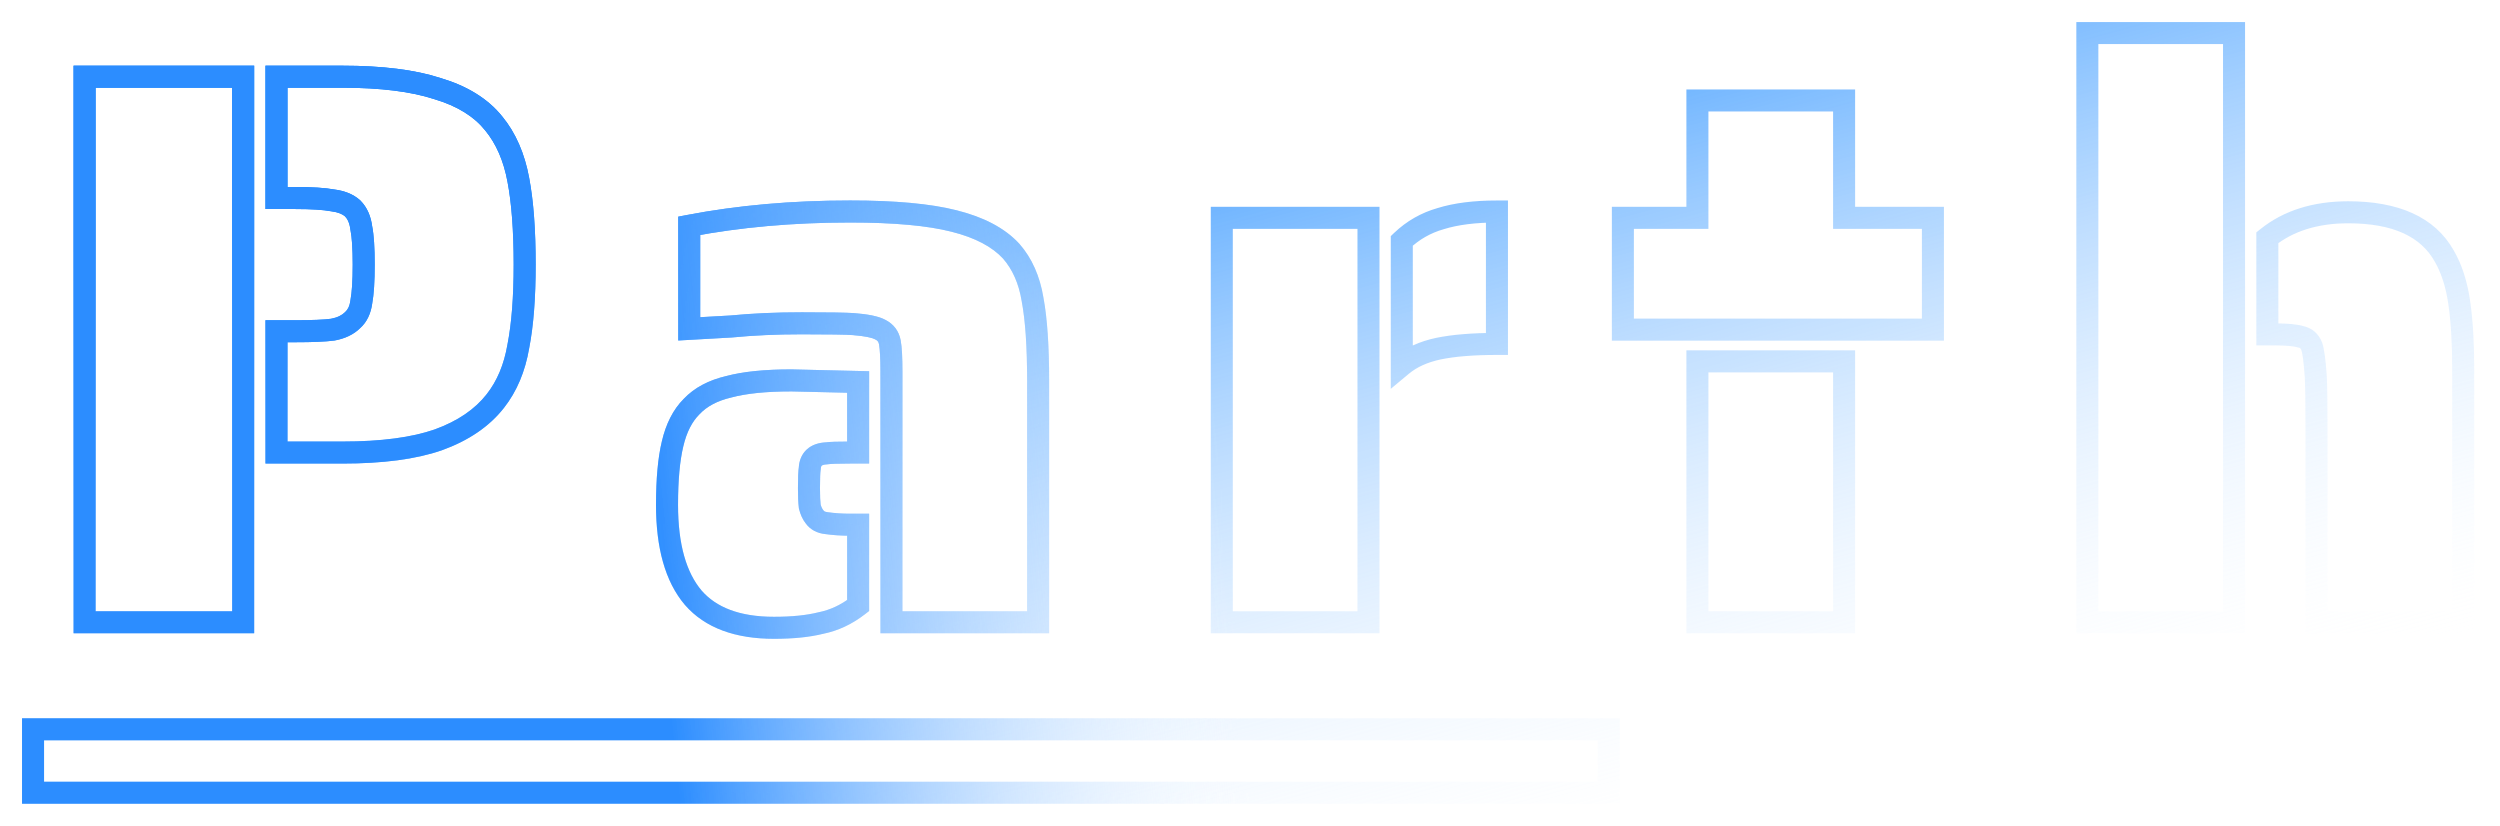
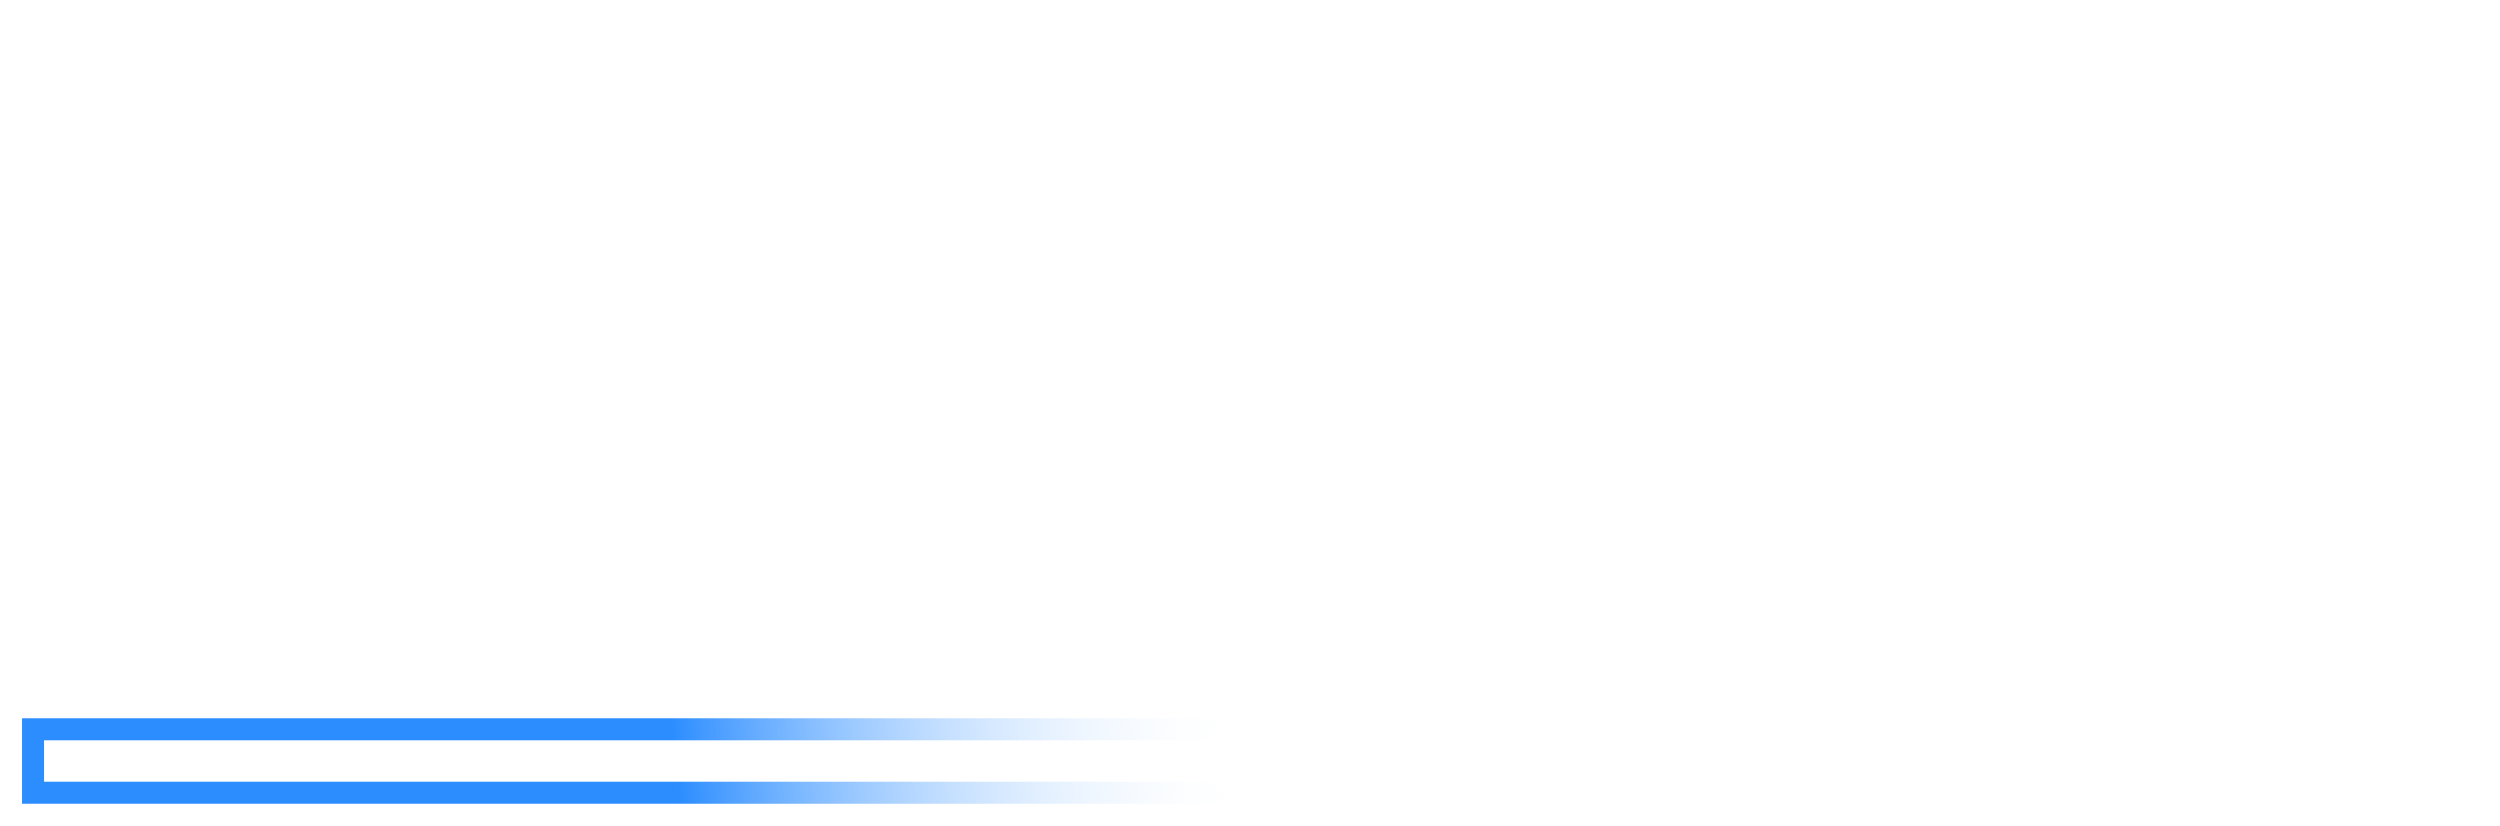
<svg xmlns="http://www.w3.org/2000/svg" width="454" height="150" viewBox="0 0 454 150" fill="none">
  <g filter="url(#filter0_d)">
    <path d="M15.36 9.928H44.16V109H15.36V9.928ZM50.208 56.152H53.664C56.736 56.152 58.992 56.056 60.432 55.864C61.968 55.576 63.168 55 64.032 54.136C64.896 53.368 65.424 52.264 65.616 50.824C65.904 49.288 66.048 47.032 66.048 44.056C66.048 41.08 65.904 38.872 65.616 37.432C65.424 35.896 64.896 34.696 64.032 33.832C63.168 33.064 61.968 32.584 60.432 32.392C58.896 32.104 56.64 31.96 53.664 31.96H50.208V9.928H62.16C69.264 9.928 75.024 10.648 79.44 12.088C83.952 13.432 87.36 15.544 89.664 18.424C91.872 21.112 93.36 24.52 94.128 28.648C94.896 32.68 95.28 37.816 95.28 44.056C95.28 50.008 94.896 54.952 94.128 58.888C93.456 62.824 92.064 66.136 89.952 68.824C87.552 71.896 84.096 74.248 79.584 75.88C75.168 77.416 69.36 78.184 62.16 78.184H50.208V56.152ZM161.885 63.496C161.885 61 161.789 59.224 161.597 58.168C161.405 57.112 160.829 56.344 159.869 55.864C159.005 55.384 157.373 55.048 154.973 54.856C153.533 54.76 150.413 54.712 145.613 54.712C141.004 54.712 136.732 54.904 132.796 55.288L125.164 55.72V37C134.188 35.272 143.932 34.408 154.396 34.408C162.461 34.408 168.749 34.984 173.261 36.136C177.869 37.288 181.325 39.112 183.629 41.608C185.645 43.912 186.941 46.84 187.517 50.392C188.189 53.944 188.525 58.888 188.525 65.224V109H161.885V63.496ZM140.572 110.008C133.948 110.008 129.052 108.184 125.884 104.536C122.716 100.792 121.132 95.176 121.132 87.688C121.132 83.08 121.468 79.384 122.14 76.6C122.812 73.72 123.964 71.464 125.596 69.832C127.228 68.104 129.484 66.904 132.364 66.232C135.244 65.464 139.036 65.08 143.74 65.08L155.837 65.368V78.184H154.396C152.189 78.184 150.749 78.232 150.077 78.328C148.157 78.424 147.148 79.336 147.052 81.064C146.957 81.64 146.909 82.84 146.909 84.664C146.909 86.104 146.957 87.208 147.052 87.976C147.244 88.744 147.533 89.368 147.917 89.848C148.397 90.52 149.117 90.904 150.077 91C151.42 91.192 152.86 91.288 154.396 91.288H155.837V105.976C153.725 107.608 151.469 108.664 149.069 109.144C146.765 109.72 143.933 110.008 140.572 110.008ZM254.565 39.736C256.581 37.816 258.933 36.472 261.621 35.704C264.405 34.84 267.813 34.408 271.845 34.408V58.456C267.525 58.456 263.973 58.744 261.189 59.32C258.501 59.896 256.293 60.904 254.565 62.344V39.736ZM221.877 35.56H248.517V109H221.877V35.56ZM294.713 35.56H308.249V14.248H334.889V35.56H351.017V55.864H294.713V35.56ZM308.249 61.624H334.889V109H308.249V61.624ZM379.062 2.008H405.702V109H379.062V2.008ZM420.678 74.296C420.678 69.208 420.63 65.848 420.534 64.216C420.342 61.528 420.102 59.752 419.814 58.888C419.43 57.928 418.758 57.352 417.798 57.16C416.838 56.872 415.302 56.728 413.19 56.728H411.75V39.16C415.59 36.088 420.486 34.552 426.438 34.552C435.078 34.552 440.886 37.192 443.862 42.472C445.206 44.776 446.118 47.608 446.598 50.968C447.078 54.232 447.318 58.264 447.318 63.064V109H420.678V74.296Z" fill="white" />
    <path d="M6 128.44H292.149V139.96H6V128.44Z" fill="white" />
-     <path d="M15.36 9.928V7.928H13.36V9.928H15.36ZM44.16 9.928H46.16V7.928H44.16V9.928ZM44.16 109V111H46.16V109H44.16ZM15.36 109H13.36V111H15.36V109ZM50.208 56.152V54.152H48.208V56.152H50.208ZM60.432 55.864L60.696 57.846L60.749 57.84L60.801 57.83L60.432 55.864ZM64.032 54.136L62.703 52.641L62.659 52.68L62.618 52.722L64.032 54.136ZM65.616 50.824L63.65 50.455L63.641 50.507L63.633 50.56L65.616 50.824ZM65.616 37.432L63.631 37.68L63.641 37.753L63.655 37.824L65.616 37.432ZM64.032 33.832L65.446 32.418L65.405 32.376L65.361 32.337L64.032 33.832ZM60.432 32.392L60.063 34.358L60.123 34.369L60.184 34.377L60.432 32.392ZM50.208 31.96H48.208V33.96H50.208V31.96ZM50.208 9.928V7.928H48.208V9.928H50.208ZM79.44 12.088L78.82 13.989L78.844 13.997L78.869 14.005L79.44 12.088ZM89.664 18.424L88.102 19.673L88.11 19.683L88.119 19.694L89.664 18.424ZM94.128 28.648L92.162 29.014L92.163 29.022L94.128 28.648ZM94.128 58.888L92.165 58.505L92.16 58.528L92.156 58.551L94.128 58.888ZM89.952 68.824L88.379 67.588L88.376 67.593L89.952 68.824ZM79.584 75.88L80.241 77.769L80.253 77.765L80.264 77.761L79.584 75.88ZM50.208 78.184H48.208V80.184H50.208V78.184ZM15.36 11.928H44.16V7.928H15.36V11.928ZM42.16 9.928V109H46.16V9.928H42.16ZM44.16 107H15.36V111H44.16V107ZM17.36 109V9.928H13.36V109H17.36ZM50.208 58.152H53.664V54.152H50.208V58.152ZM53.664 58.152C56.75 58.152 59.117 58.057 60.696 57.846L60.168 53.882C58.867 54.055 56.722 54.152 53.664 54.152V58.152ZM60.801 57.83C62.623 57.488 64.227 56.769 65.446 55.55L62.618 52.722C62.109 53.231 61.313 53.664 60.063 53.898L60.801 57.83ZM65.361 55.631C66.668 54.469 67.36 52.878 67.599 51.088L63.633 50.56C63.488 51.65 63.124 52.267 62.703 52.641L65.361 55.631ZM67.582 51.193C67.905 49.471 68.048 47.066 68.048 44.056H64.048C64.048 46.998 63.903 49.105 63.65 50.455L67.582 51.193ZM68.048 44.056C68.048 41.053 67.906 38.682 67.577 37.04L63.655 37.824C63.902 39.062 64.048 41.106 64.048 44.056H68.048ZM67.601 37.184C67.368 35.326 66.7 33.672 65.446 32.418L62.618 35.246C63.092 35.72 63.48 36.466 63.631 37.68L67.601 37.184ZM65.361 32.337C64.107 31.223 62.484 30.633 60.68 30.407L60.184 34.377C61.452 34.535 62.229 34.905 62.703 35.327L65.361 32.337ZM60.801 30.426C59.079 30.103 56.674 29.96 53.664 29.96V33.96C56.606 33.96 58.713 34.105 60.063 34.358L60.801 30.426ZM53.664 29.96H50.208V33.96H53.664V29.96ZM52.208 31.96V9.928H48.208V31.96H52.208ZM50.208 11.928H62.16V7.928H50.208V11.928ZM62.16 11.928C69.153 11.928 74.681 12.64 78.82 13.989L80.06 10.187C75.367 8.656 69.375 7.928 62.16 7.928V11.928ZM78.869 14.005C83.098 15.265 86.115 17.189 88.102 19.673L91.226 17.175C88.605 13.899 84.806 11.599 80.011 10.171L78.869 14.005ZM88.119 19.694C90.072 22.072 91.443 25.149 92.162 29.014L96.094 28.282C95.277 23.891 93.672 20.152 91.21 17.154L88.119 19.694ZM92.163 29.022C92.899 32.885 93.28 37.884 93.28 44.056H97.28C97.28 37.748 96.893 32.475 96.093 28.274L92.163 29.022ZM93.28 44.056C93.28 49.935 92.9 54.74 92.165 58.505L96.091 59.271C96.892 55.164 97.28 50.081 97.28 44.056H93.28ZM92.156 58.551C91.531 62.215 90.254 65.203 88.379 67.588L91.525 70.06C93.874 67.069 95.381 63.433 96.1 59.225L92.156 58.551ZM88.376 67.593C86.256 70.307 83.144 72.466 78.904 73.999L80.264 77.761C85.048 76.03 88.848 73.485 91.528 70.055L88.376 67.593ZM78.927 73.991C74.804 75.425 69.244 76.184 62.16 76.184V80.184C69.476 80.184 75.532 79.407 80.241 77.769L78.927 73.991ZM62.16 76.184H50.208V80.184H62.16V76.184ZM52.208 78.184V56.152H48.208V78.184H52.208ZM159.869 55.864L158.897 57.612L158.935 57.633L158.974 57.653L159.869 55.864ZM154.973 54.856L155.132 52.862L155.119 52.861L155.106 52.86L154.973 54.856ZM132.796 55.288L132.91 57.285L132.95 57.282L132.991 57.279L132.796 55.288ZM125.164 55.72H123.164V57.836L125.278 57.717L125.164 55.72ZM125.164 37L124.788 35.036L123.164 35.347V37H125.164ZM173.261 36.136L172.766 38.074L172.775 38.076L173.261 36.136ZM183.629 41.608L185.134 40.291L185.116 40.271L185.098 40.251L183.629 41.608ZM187.517 50.392L185.542 50.712L185.546 50.738L185.551 50.764L187.517 50.392ZM188.525 109V111H190.525V109H188.525ZM161.885 109H159.885V111H161.885V109ZM125.884 104.536L124.358 105.828L124.366 105.838L124.374 105.847L125.884 104.536ZM122.14 76.6L124.085 77.069L124.086 77.062L124.088 77.055L122.14 76.6ZM125.596 69.832L127.011 71.246L127.031 71.226L127.051 71.205L125.596 69.832ZM132.364 66.232L132.819 68.18L132.85 68.173L132.88 68.165L132.364 66.232ZM143.74 65.08L143.788 63.081L143.764 63.08H143.74V65.08ZM155.837 65.368H157.837V63.415L155.884 63.369L155.837 65.368ZM155.837 78.184V80.184H157.837V78.184H155.837ZM150.077 78.328L150.176 80.326L150.268 80.321L150.359 80.308L150.077 78.328ZM147.052 81.064L149.025 81.393L149.043 81.284L149.049 81.175L147.052 81.064ZM147.052 87.976L145.068 88.224L145.083 88.344L145.112 88.461L147.052 87.976ZM147.917 89.848L149.544 88.686L149.512 88.641L149.478 88.599L147.917 89.848ZM150.077 91L150.359 89.02L150.318 89.014L150.276 89.01L150.077 91ZM155.837 91.288H157.837V89.288H155.837V91.288ZM155.837 105.976L157.059 107.559L157.837 106.958V105.976H155.837ZM149.069 109.144L148.676 107.183L148.63 107.192L148.583 107.204L149.069 109.144ZM163.885 63.496C163.885 60.995 163.791 59.06 163.564 57.81L159.629 58.526C159.786 59.388 159.885 61.005 159.885 63.496H163.885ZM163.564 57.81C163.26 56.135 162.286 54.837 160.763 54.075L158.974 57.653C159.371 57.851 159.549 58.089 159.629 58.526L163.564 57.81ZM160.84 54.116C159.555 53.402 157.52 53.053 155.132 52.862L154.813 56.85C157.225 57.043 158.454 57.366 158.897 57.612L160.84 54.116ZM155.106 52.86C153.586 52.759 150.396 52.712 145.613 52.712V56.712C150.429 56.712 153.479 56.761 154.839 56.852L155.106 52.86ZM145.613 52.712C140.95 52.712 136.612 52.906 132.602 53.297L132.991 57.279C136.853 56.902 141.059 56.712 145.613 56.712V52.712ZM132.683 53.291L125.051 53.723L125.278 57.717L132.91 57.285L132.683 53.291ZM127.164 55.72V37H123.164V55.72H127.164ZM125.541 38.964C134.425 37.263 144.042 36.408 154.396 36.408V32.408C143.823 32.408 133.952 33.281 124.788 35.036L125.541 38.964ZM154.396 36.408C162.396 36.408 168.491 36.983 172.766 38.074L173.755 34.198C169.006 32.986 162.525 32.408 154.396 32.408V36.408ZM172.775 38.076C177.15 39.17 180.205 40.848 182.159 42.965L185.098 40.251C182.444 37.376 178.587 35.406 173.746 34.196L172.775 38.076ZM182.123 42.925C183.852 44.901 185.016 47.464 185.542 50.712L189.491 50.072C188.865 46.216 187.437 42.923 185.134 40.291L182.123 42.925ZM185.551 50.764C186.189 54.135 186.525 58.935 186.525 65.224H190.525C190.525 58.841 190.188 53.753 189.482 50.02L185.551 50.764ZM186.525 65.224V109H190.525V65.224H186.525ZM188.525 107H161.885V111H188.525V107ZM163.885 109V63.496H159.885V109H163.885ZM140.572 108.008C134.303 108.008 130.057 106.29 127.395 103.225L124.374 105.847C128.048 110.078 133.594 112.008 140.572 112.008V108.008ZM127.411 103.244C124.674 100.009 123.132 94.942 123.132 87.688H119.132C119.132 95.41 120.759 101.575 124.358 105.828L127.411 103.244ZM123.132 87.688C123.132 83.155 123.465 79.636 124.085 77.069L120.196 76.131C119.472 79.132 119.132 83.005 119.132 87.688H123.132ZM124.088 77.055C124.699 74.437 125.707 72.55 127.011 71.246L124.182 68.418C122.222 70.378 120.926 73.003 120.193 76.145L124.088 77.055ZM127.051 71.205C128.354 69.825 130.228 68.784 132.819 68.18L131.91 64.284C128.741 65.024 126.103 66.383 124.142 68.459L127.051 71.205ZM132.88 68.165C135.524 67.459 139.123 67.08 143.74 67.08V63.08C138.95 63.08 134.965 63.469 131.849 64.299L132.88 68.165ZM143.693 67.079L155.789 67.367L155.884 63.369L143.788 63.081L143.693 67.079ZM153.837 65.368V78.184H157.837V65.368H153.837ZM155.837 76.184H154.396V80.184H155.837V76.184ZM154.396 76.184C152.221 76.184 150.633 76.228 149.794 76.348L150.359 80.308C150.864 80.236 152.156 80.184 154.396 80.184V76.184ZM149.977 76.331C148.743 76.392 147.502 76.729 146.539 77.601C145.545 78.5 145.124 79.714 145.056 80.953L149.049 81.175C149.077 80.686 149.208 80.58 149.222 80.567C149.267 80.527 149.49 80.36 150.176 80.326L149.977 76.331ZM145.08 80.735C144.952 81.503 144.909 82.873 144.909 84.664H148.909C148.909 82.807 148.961 81.777 149.025 81.393L145.08 80.735ZM144.909 84.664C144.909 86.129 144.956 87.332 145.068 88.224L149.037 87.728C148.957 87.084 148.909 86.079 148.909 84.664H144.909ZM145.112 88.461C145.355 89.431 145.747 90.338 146.355 91.097L149.478 88.599C149.318 88.398 149.134 88.057 148.993 87.491L145.112 88.461ZM146.289 91.01C147.161 92.232 148.451 92.847 149.877 92.99L150.276 89.01C149.782 88.961 149.632 88.808 149.544 88.686L146.289 91.01ZM149.794 92.98C151.243 93.187 152.778 93.288 154.396 93.288V89.288C152.943 89.288 151.598 89.197 150.359 89.02L149.794 92.98ZM154.396 93.288H155.837V89.288H154.396V93.288ZM153.837 91.288V105.976H157.837V91.288H153.837ZM154.614 104.393C152.723 105.854 150.747 106.769 148.676 107.183L149.461 111.105C152.19 110.559 154.726 109.362 157.059 107.559L154.614 104.393ZM148.583 107.204C146.488 107.727 143.831 108.008 140.572 108.008V112.008C144.034 112.008 147.041 111.713 149.554 111.084L148.583 107.204ZM254.565 39.736L253.186 38.288L252.565 38.879V39.736H254.565ZM261.621 35.704L262.171 37.627L262.193 37.621L262.214 37.614L261.621 35.704ZM271.845 34.408H273.845V32.408H271.845V34.408ZM271.845 58.456V60.456H273.845V58.456H271.845ZM261.189 59.32L260.784 57.361L260.777 57.363L260.77 57.364L261.189 59.32ZM254.565 62.344H252.565V66.614L255.846 63.88L254.565 62.344ZM221.877 35.56V33.56H219.877V35.56H221.877ZM248.517 35.56H250.517V33.56H248.517V35.56ZM248.517 109V111H250.517V109H248.517ZM221.877 109H219.877V111H221.877V109ZM255.945 41.184C257.725 39.488 259.792 38.307 262.171 37.627L261.072 33.781C258.074 34.637 255.437 36.144 253.186 38.288L255.945 41.184ZM262.214 37.614C264.748 36.828 267.943 36.408 271.845 36.408V32.408C267.683 32.408 264.062 32.852 261.029 33.794L262.214 37.614ZM269.845 34.408V58.456H273.845V34.408H269.845ZM271.845 56.456C267.452 56.456 263.751 56.748 260.784 57.361L261.595 61.279C264.196 60.74 267.599 60.456 271.845 60.456V56.456ZM260.77 57.364C257.835 57.993 255.311 59.119 253.285 60.808L255.846 63.88C257.275 62.689 259.168 61.799 261.608 61.276L260.77 57.364ZM256.565 62.344V39.736H252.565V62.344H256.565ZM221.877 37.56H248.517V33.56H221.877V37.56ZM246.517 35.56V109H250.517V35.56H246.517ZM248.517 107H221.877V111H248.517V107ZM223.877 109V35.56H219.877V109H223.877ZM294.713 35.56V33.56H292.713V35.56H294.713ZM308.249 35.56V37.56H310.249V35.56H308.249ZM308.249 14.248V12.248H306.249V14.248H308.249ZM334.889 14.248H336.889V12.248H334.889V14.248ZM334.889 35.56H332.889V37.56H334.889V35.56ZM351.017 35.56H353.017V33.56H351.017V35.56ZM351.017 55.864V57.864H353.017V55.864H351.017ZM294.713 55.864H292.713V57.864H294.713V55.864ZM308.249 61.624V59.624H306.249V61.624H308.249ZM334.889 61.624H336.889V59.624H334.889V61.624ZM334.889 109V111H336.889V109H334.889ZM308.249 109H306.249V111H308.249V109ZM294.713 37.56H308.249V33.56H294.713V37.56ZM310.249 35.56V14.248H306.249V35.56H310.249ZM308.249 16.248H334.889V12.248H308.249V16.248ZM332.889 14.248V35.56H336.889V14.248H332.889ZM334.889 37.56H351.017V33.56H334.889V37.56ZM349.017 35.56V55.864H353.017V35.56H349.017ZM351.017 53.864H294.713V57.864H351.017V53.864ZM296.713 55.864V35.56H292.713V55.864H296.713ZM308.249 63.624H334.889V59.624H308.249V63.624ZM332.889 61.624V109H336.889V61.624H332.889ZM334.889 107H308.249V111H334.889V107ZM310.249 109V61.624H306.249V109H310.249ZM379.062 2.008V0.008H377.062V2.008H379.062ZM405.702 2.008H407.702V0.008H405.702V2.008ZM405.702 109V111H407.702V109H405.702ZM379.062 109H377.062V111H379.062V109ZM420.534 64.216L422.531 64.099L422.53 64.086L422.529 64.073L420.534 64.216ZM419.814 58.888L421.712 58.255L421.693 58.2L421.671 58.145L419.814 58.888ZM417.798 57.16L417.224 59.076L417.314 59.103L417.406 59.121L417.798 57.16ZM411.75 56.728H409.75V58.728H411.75V56.728ZM411.75 39.16L410.501 37.598L409.75 38.199V39.16H411.75ZM443.862 42.472L442.12 43.454L442.127 43.467L442.135 43.48L443.862 42.472ZM446.598 50.968L444.618 51.251L444.62 51.259L446.598 50.968ZM447.318 109V111H449.318V109H447.318ZM420.678 109H418.678V111H420.678V109ZM379.062 4.008H405.702V0.008H379.062V4.008ZM403.702 2.008V109H407.702V2.008H403.702ZM405.702 107H379.062V111H405.702V107ZM381.062 109V2.008H377.062V109H381.062ZM422.678 74.296C422.678 69.219 422.631 65.799 422.531 64.099L418.538 64.333C418.63 65.897 418.678 69.197 418.678 74.296H422.678ZM422.529 64.073C422.34 61.427 422.092 59.398 421.712 58.255L417.917 59.52C418.112 60.106 418.345 61.629 418.539 64.359L422.529 64.073ZM421.671 58.145C421.053 56.6 419.857 55.532 418.191 55.199L417.406 59.121C417.66 59.172 417.808 59.256 417.957 59.631L421.671 58.145ZM418.373 55.244C417.116 54.867 415.331 54.728 413.19 54.728V58.728C415.274 58.728 416.561 58.877 417.224 59.076L418.373 55.244ZM413.19 54.728H411.75V58.728H413.19V54.728ZM413.75 56.728V39.16H409.75V56.728H413.75ZM413 40.722C416.415 37.989 420.842 36.552 426.438 36.552V32.552C420.131 32.552 414.766 34.187 410.501 37.598L413 40.722ZM426.438 36.552C434.699 36.552 439.64 39.053 442.12 43.454L445.605 41.49C442.133 35.331 435.458 32.552 426.438 32.552V36.552ZM442.135 43.48C443.319 45.509 444.165 48.08 444.618 51.251L448.578 50.685C448.071 47.136 447.094 44.043 445.59 41.464L442.135 43.48ZM444.62 51.259C445.081 54.394 445.318 58.322 445.318 63.064H449.318C449.318 58.206 449.076 54.07 448.577 50.677L444.62 51.259ZM445.318 63.064V109H449.318V63.064H445.318ZM447.318 107H420.678V111H447.318V107ZM422.678 109V74.296H418.678V109H422.678Z" fill="url(#paint0_linear)" />
-     <path d="M15.36 9.928V7.928H13.36V9.928H15.36ZM44.16 9.928H46.16V7.928H44.16V9.928ZM44.16 109V111H46.16V109H44.16ZM15.36 109H13.36V111H15.36V109ZM50.208 56.152V54.152H48.208V56.152H50.208ZM60.432 55.864L60.696 57.846L60.749 57.84L60.801 57.83L60.432 55.864ZM64.032 54.136L62.703 52.641L62.659 52.68L62.618 52.722L64.032 54.136ZM65.616 50.824L63.65 50.455L63.641 50.507L63.633 50.56L65.616 50.824ZM65.616 37.432L63.631 37.68L63.641 37.753L63.655 37.824L65.616 37.432ZM64.032 33.832L65.446 32.418L65.405 32.376L65.361 32.337L64.032 33.832ZM60.432 32.392L60.063 34.358L60.123 34.369L60.184 34.377L60.432 32.392ZM50.208 31.96H48.208V33.96H50.208V31.96ZM50.208 9.928V7.928H48.208V9.928H50.208ZM79.44 12.088L78.82 13.989L78.844 13.997L78.869 14.005L79.44 12.088ZM89.664 18.424L88.102 19.673L88.11 19.683L88.119 19.694L89.664 18.424ZM94.128 28.648L92.162 29.014L92.163 29.022L94.128 28.648ZM94.128 58.888L92.165 58.505L92.16 58.528L92.156 58.551L94.128 58.888ZM89.952 68.824L88.379 67.588L88.376 67.593L89.952 68.824ZM79.584 75.88L80.241 77.769L80.253 77.765L80.264 77.761L79.584 75.88ZM50.208 78.184H48.208V80.184H50.208V78.184ZM15.36 11.928H44.16V7.928H15.36V11.928ZM42.16 9.928V109H46.16V9.928H42.16ZM44.16 107H15.36V111H44.16V107ZM17.36 109V9.928H13.36V109H17.36ZM50.208 58.152H53.664V54.152H50.208V58.152ZM53.664 58.152C56.75 58.152 59.117 58.057 60.696 57.846L60.168 53.882C58.867 54.055 56.722 54.152 53.664 54.152V58.152ZM60.801 57.83C62.623 57.488 64.227 56.769 65.446 55.55L62.618 52.722C62.109 53.231 61.313 53.664 60.063 53.898L60.801 57.83ZM65.361 55.631C66.668 54.469 67.36 52.878 67.599 51.088L63.633 50.56C63.488 51.65 63.124 52.267 62.703 52.641L65.361 55.631ZM67.582 51.193C67.905 49.471 68.048 47.066 68.048 44.056H64.048C64.048 46.998 63.903 49.105 63.65 50.455L67.582 51.193ZM68.048 44.056C68.048 41.053 67.906 38.682 67.577 37.04L63.655 37.824C63.902 39.062 64.048 41.106 64.048 44.056H68.048ZM67.601 37.184C67.368 35.326 66.7 33.672 65.446 32.418L62.618 35.246C63.092 35.72 63.48 36.466 63.631 37.68L67.601 37.184ZM65.361 32.337C64.107 31.223 62.484 30.633 60.68 30.407L60.184 34.377C61.452 34.535 62.229 34.905 62.703 35.327L65.361 32.337ZM60.801 30.426C59.079 30.103 56.674 29.96 53.664 29.96V33.96C56.606 33.96 58.713 34.105 60.063 34.358L60.801 30.426ZM53.664 29.96H50.208V33.96H53.664V29.96ZM52.208 31.96V9.928H48.208V31.96H52.208ZM50.208 11.928H62.16V7.928H50.208V11.928ZM62.16 11.928C69.153 11.928 74.681 12.64 78.82 13.989L80.06 10.187C75.367 8.656 69.375 7.928 62.16 7.928V11.928ZM78.869 14.005C83.098 15.265 86.115 17.189 88.102 19.673L91.226 17.175C88.605 13.899 84.806 11.599 80.011 10.171L78.869 14.005ZM88.119 19.694C90.072 22.072 91.443 25.149 92.162 29.014L96.094 28.282C95.277 23.891 93.672 20.152 91.21 17.154L88.119 19.694ZM92.163 29.022C92.899 32.885 93.28 37.884 93.28 44.056H97.28C97.28 37.748 96.893 32.475 96.093 28.274L92.163 29.022ZM93.28 44.056C93.28 49.935 92.9 54.74 92.165 58.505L96.091 59.271C96.892 55.164 97.28 50.081 97.28 44.056H93.28ZM92.156 58.551C91.531 62.215 90.254 65.203 88.379 67.588L91.525 70.06C93.874 67.069 95.381 63.433 96.1 59.225L92.156 58.551ZM88.376 67.593C86.256 70.307 83.144 72.466 78.904 73.999L80.264 77.761C85.048 76.03 88.848 73.485 91.528 70.055L88.376 67.593ZM78.927 73.991C74.804 75.425 69.244 76.184 62.16 76.184V80.184C69.476 80.184 75.532 79.407 80.241 77.769L78.927 73.991ZM62.16 76.184H50.208V80.184H62.16V76.184ZM52.208 78.184V56.152H48.208V78.184H52.208ZM159.869 55.864L158.897 57.612L158.935 57.633L158.974 57.653L159.869 55.864ZM154.973 54.856L155.132 52.862L155.119 52.861L155.106 52.86L154.973 54.856ZM132.796 55.288L132.91 57.285L132.95 57.282L132.991 57.279L132.796 55.288ZM125.164 55.72H123.164V57.836L125.278 57.717L125.164 55.72ZM125.164 37L124.788 35.036L123.164 35.347V37H125.164ZM173.261 36.136L172.766 38.074L172.775 38.076L173.261 36.136ZM183.629 41.608L185.134 40.291L185.116 40.271L185.098 40.251L183.629 41.608ZM187.517 50.392L185.542 50.712L185.546 50.738L185.551 50.764L187.517 50.392ZM188.525 109V111H190.525V109H188.525ZM161.885 109H159.885V111H161.885V109ZM125.884 104.536L124.358 105.828L124.366 105.838L124.374 105.847L125.884 104.536ZM122.14 76.6L124.085 77.069L124.086 77.062L124.088 77.055L122.14 76.6ZM125.596 69.832L127.011 71.246L127.031 71.226L127.051 71.205L125.596 69.832ZM132.364 66.232L132.819 68.18L132.85 68.173L132.88 68.165L132.364 66.232ZM143.74 65.08L143.788 63.081L143.764 63.08H143.74V65.08ZM155.837 65.368H157.837V63.415L155.884 63.369L155.837 65.368ZM155.837 78.184V80.184H157.837V78.184H155.837ZM150.077 78.328L150.176 80.326L150.268 80.321L150.359 80.308L150.077 78.328ZM147.052 81.064L149.025 81.393L149.043 81.284L149.049 81.175L147.052 81.064ZM147.052 87.976L145.068 88.224L145.083 88.344L145.112 88.461L147.052 87.976ZM147.917 89.848L149.544 88.686L149.512 88.641L149.478 88.599L147.917 89.848ZM150.077 91L150.359 89.02L150.318 89.014L150.276 89.01L150.077 91ZM155.837 91.288H157.837V89.288H155.837V91.288ZM155.837 105.976L157.059 107.559L157.837 106.958V105.976H155.837ZM149.069 109.144L148.676 107.183L148.63 107.192L148.583 107.204L149.069 109.144ZM163.885 63.496C163.885 60.995 163.791 59.06 163.564 57.81L159.629 58.526C159.786 59.388 159.885 61.005 159.885 63.496H163.885ZM163.564 57.81C163.26 56.135 162.286 54.837 160.763 54.075L158.974 57.653C159.371 57.851 159.549 58.089 159.629 58.526L163.564 57.81ZM160.84 54.116C159.555 53.402 157.52 53.053 155.132 52.862L154.813 56.85C157.225 57.043 158.454 57.366 158.897 57.612L160.84 54.116ZM155.106 52.86C153.586 52.759 150.396 52.712 145.613 52.712V56.712C150.429 56.712 153.479 56.761 154.839 56.852L155.106 52.86ZM145.613 52.712C140.95 52.712 136.612 52.906 132.602 53.297L132.991 57.279C136.853 56.902 141.059 56.712 145.613 56.712V52.712ZM132.683 53.291L125.051 53.723L125.278 57.717L132.91 57.285L132.683 53.291ZM127.164 55.72V37H123.164V55.72H127.164ZM125.541 38.964C134.425 37.263 144.042 36.408 154.396 36.408V32.408C143.823 32.408 133.952 33.281 124.788 35.036L125.541 38.964ZM154.396 36.408C162.396 36.408 168.491 36.983 172.766 38.074L173.755 34.198C169.006 32.986 162.525 32.408 154.396 32.408V36.408ZM172.775 38.076C177.15 39.17 180.205 40.848 182.159 42.965L185.098 40.251C182.444 37.376 178.587 35.406 173.746 34.196L172.775 38.076ZM182.123 42.925C183.852 44.901 185.016 47.464 185.542 50.712L189.491 50.072C188.865 46.216 187.437 42.923 185.134 40.291L182.123 42.925ZM185.551 50.764C186.189 54.135 186.525 58.935 186.525 65.224H190.525C190.525 58.841 190.188 53.753 189.482 50.02L185.551 50.764ZM186.525 65.224V109H190.525V65.224H186.525ZM188.525 107H161.885V111H188.525V107ZM163.885 109V63.496H159.885V109H163.885ZM140.572 108.008C134.303 108.008 130.057 106.29 127.395 103.225L124.374 105.847C128.048 110.078 133.594 112.008 140.572 112.008V108.008ZM127.411 103.244C124.674 100.009 123.132 94.942 123.132 87.688H119.132C119.132 95.41 120.759 101.575 124.358 105.828L127.411 103.244ZM123.132 87.688C123.132 83.155 123.465 79.636 124.085 77.069L120.196 76.131C119.472 79.132 119.132 83.005 119.132 87.688H123.132ZM124.088 77.055C124.699 74.437 125.707 72.55 127.011 71.246L124.182 68.418C122.222 70.378 120.926 73.003 120.193 76.145L124.088 77.055ZM127.051 71.205C128.354 69.825 130.228 68.784 132.819 68.18L131.91 64.284C128.741 65.024 126.103 66.383 124.142 68.459L127.051 71.205ZM132.88 68.165C135.524 67.459 139.123 67.08 143.74 67.08V63.08C138.95 63.08 134.965 63.469 131.849 64.299L132.88 68.165ZM143.693 67.079L155.789 67.367L155.884 63.369L143.788 63.081L143.693 67.079ZM153.837 65.368V78.184H157.837V65.368H153.837ZM155.837 76.184H154.396V80.184H155.837V76.184ZM154.396 76.184C152.221 76.184 150.633 76.228 149.794 76.348L150.359 80.308C150.864 80.236 152.156 80.184 154.396 80.184V76.184ZM149.977 76.331C148.743 76.392 147.502 76.729 146.539 77.601C145.545 78.5 145.124 79.714 145.056 80.953L149.049 81.175C149.077 80.686 149.208 80.58 149.222 80.567C149.267 80.527 149.49 80.36 150.176 80.326L149.977 76.331ZM145.08 80.735C144.952 81.503 144.909 82.873 144.909 84.664H148.909C148.909 82.807 148.961 81.777 149.025 81.393L145.08 80.735ZM144.909 84.664C144.909 86.129 144.956 87.332 145.068 88.224L149.037 87.728C148.957 87.084 148.909 86.079 148.909 84.664H144.909ZM145.112 88.461C145.355 89.431 145.747 90.338 146.355 91.097L149.478 88.599C149.318 88.398 149.134 88.057 148.993 87.491L145.112 88.461ZM146.289 91.01C147.161 92.232 148.451 92.847 149.877 92.99L150.276 89.01C149.782 88.961 149.632 88.808 149.544 88.686L146.289 91.01ZM149.794 92.98C151.243 93.187 152.778 93.288 154.396 93.288V89.288C152.943 89.288 151.598 89.197 150.359 89.02L149.794 92.98ZM154.396 93.288H155.837V89.288H154.396V93.288ZM153.837 91.288V105.976H157.837V91.288H153.837ZM154.614 104.393C152.723 105.854 150.747 106.769 148.676 107.183L149.461 111.105C152.19 110.559 154.726 109.362 157.059 107.559L154.614 104.393ZM148.583 107.204C146.488 107.727 143.831 108.008 140.572 108.008V112.008C144.034 112.008 147.041 111.713 149.554 111.084L148.583 107.204ZM254.565 39.736L253.186 38.288L252.565 38.879V39.736H254.565ZM261.621 35.704L262.171 37.627L262.193 37.621L262.214 37.614L261.621 35.704ZM271.845 34.408H273.845V32.408H271.845V34.408ZM271.845 58.456V60.456H273.845V58.456H271.845ZM261.189 59.32L260.784 57.361L260.777 57.363L260.77 57.364L261.189 59.32ZM254.565 62.344H252.565V66.614L255.846 63.88L254.565 62.344ZM221.877 35.56V33.56H219.877V35.56H221.877ZM248.517 35.56H250.517V33.56H248.517V35.56ZM248.517 109V111H250.517V109H248.517ZM221.877 109H219.877V111H221.877V109ZM255.945 41.184C257.725 39.488 259.792 38.307 262.171 37.627L261.072 33.781C258.074 34.637 255.437 36.144 253.186 38.288L255.945 41.184ZM262.214 37.614C264.748 36.828 267.943 36.408 271.845 36.408V32.408C267.683 32.408 264.062 32.852 261.029 33.794L262.214 37.614ZM269.845 34.408V58.456H273.845V34.408H269.845ZM271.845 56.456C267.452 56.456 263.751 56.748 260.784 57.361L261.595 61.279C264.196 60.74 267.599 60.456 271.845 60.456V56.456ZM260.77 57.364C257.835 57.993 255.311 59.119 253.285 60.808L255.846 63.88C257.275 62.689 259.168 61.799 261.608 61.276L260.77 57.364ZM256.565 62.344V39.736H252.565V62.344H256.565ZM221.877 37.56H248.517V33.56H221.877V37.56ZM246.517 35.56V109H250.517V35.56H246.517ZM248.517 107H221.877V111H248.517V107ZM223.877 109V35.56H219.877V109H223.877ZM294.713 35.56V33.56H292.713V35.56H294.713ZM308.249 35.56V37.56H310.249V35.56H308.249ZM308.249 14.248V12.248H306.249V14.248H308.249ZM334.889 14.248H336.889V12.248H334.889V14.248ZM334.889 35.56H332.889V37.56H334.889V35.56ZM351.017 35.56H353.017V33.56H351.017V35.56ZM351.017 55.864V57.864H353.017V55.864H351.017ZM294.713 55.864H292.713V57.864H294.713V55.864ZM308.249 61.624V59.624H306.249V61.624H308.249ZM334.889 61.624H336.889V59.624H334.889V61.624ZM334.889 109V111H336.889V109H334.889ZM308.249 109H306.249V111H308.249V109ZM294.713 37.56H308.249V33.56H294.713V37.56ZM310.249 35.56V14.248H306.249V35.56H310.249ZM308.249 16.248H334.889V12.248H308.249V16.248ZM332.889 14.248V35.56H336.889V14.248H332.889ZM334.889 37.56H351.017V33.56H334.889V37.56ZM349.017 35.56V55.864H353.017V35.56H349.017ZM351.017 53.864H294.713V57.864H351.017V53.864ZM296.713 55.864V35.56H292.713V55.864H296.713ZM308.249 63.624H334.889V59.624H308.249V63.624ZM332.889 61.624V109H336.889V61.624H332.889ZM334.889 107H308.249V111H334.889V107ZM310.249 109V61.624H306.249V109H310.249ZM379.062 2.008V0.008H377.062V2.008H379.062ZM405.702 2.008H407.702V0.008H405.702V2.008ZM405.702 109V111H407.702V109H405.702ZM379.062 109H377.062V111H379.062V109ZM420.534 64.216L422.531 64.099L422.53 64.086L422.529 64.073L420.534 64.216ZM419.814 58.888L421.712 58.255L421.693 58.2L421.671 58.145L419.814 58.888ZM417.798 57.16L417.224 59.076L417.314 59.103L417.406 59.121L417.798 57.16ZM411.75 56.728H409.75V58.728H411.75V56.728ZM411.75 39.16L410.501 37.598L409.75 38.199V39.16H411.75ZM443.862 42.472L442.12 43.454L442.127 43.467L442.135 43.48L443.862 42.472ZM446.598 50.968L444.618 51.251L444.62 51.259L446.598 50.968ZM447.318 109V111H449.318V109H447.318ZM420.678 109H418.678V111H420.678V109ZM379.062 4.008H405.702V0.008H379.062V4.008ZM403.702 2.008V109H407.702V2.008H403.702ZM405.702 107H379.062V111H405.702V107ZM381.062 109V2.008H377.062V109H381.062ZM422.678 74.296C422.678 69.219 422.631 65.799 422.531 64.099L418.538 64.333C418.63 65.897 418.678 69.197 418.678 74.296H422.678ZM422.529 64.073C422.34 61.427 422.092 59.398 421.712 58.255L417.917 59.52C418.112 60.106 418.345 61.629 418.539 64.359L422.529 64.073ZM421.671 58.145C421.053 56.6 419.857 55.532 418.191 55.199L417.406 59.121C417.66 59.172 417.808 59.256 417.957 59.631L421.671 58.145ZM418.373 55.244C417.116 54.867 415.331 54.728 413.19 54.728V58.728C415.274 58.728 416.561 58.877 417.224 59.076L418.373 55.244ZM413.19 54.728H411.75V58.728H413.19V54.728ZM413.75 56.728V39.16H409.75V56.728H413.75ZM413 40.722C416.415 37.989 420.842 36.552 426.438 36.552V32.552C420.131 32.552 414.766 34.187 410.501 37.598L413 40.722ZM426.438 36.552C434.699 36.552 439.64 39.053 442.12 43.454L445.605 41.49C442.133 35.331 435.458 32.552 426.438 32.552V36.552ZM442.135 43.48C443.319 45.509 444.165 48.08 444.618 51.251L448.578 50.685C448.071 47.136 447.094 44.043 445.59 41.464L442.135 43.48ZM444.62 51.259C445.081 54.394 445.318 58.322 445.318 63.064H449.318C449.318 58.206 449.076 54.07 448.577 50.677L444.62 51.259ZM445.318 63.064V109H449.318V63.064H445.318ZM447.318 107H420.678V111H447.318V107ZM422.678 109V74.296H418.678V109H422.678Z" fill="url(#paint1_linear)" />
-     <path d="M6 128.44V126.44H4V128.44H6ZM292.149 128.44H294.149V126.44H292.149V128.44ZM292.149 139.96V141.96H294.149V139.96H292.149ZM6 139.96H4V141.96H6V139.96ZM6 130.44H292.149V126.44H6V130.44ZM290.149 128.44V139.96H294.149V128.44H290.149ZM292.149 137.96H6V141.96H292.149V137.96ZM8 139.96V128.44H4V139.96H8Z" fill="url(#paint2_linear)" />
-     <path d="M6 128.44V126.44H4V128.44H6ZM292.149 128.44H294.149V126.44H292.149V128.44ZM292.149 139.96V141.96H294.149V139.96H292.149ZM6 139.96H4V141.96H6V139.96ZM6 130.44H292.149V126.44H6V130.44ZM290.149 128.44V139.96H294.149V128.44H290.149ZM292.149 137.96H6V141.96H292.149V137.96ZM8 139.96V128.44H4V139.96H8Z" fill="url(#paint3_linear)" />
+     <path d="M6 128.44V126.44H4V128.44H6ZM292.149 128.44H294.149V126.44H292.149V128.44ZM292.149 139.96V141.96H294.149V139.96H292.149ZM6 139.96H4V141.96H6V139.96ZM6 130.44H292.149V126.44H6V130.44ZM290.149 128.44V139.96H294.149V128.44H290.149ZM292.149 137.96H6V141.96H292.149ZM8 139.96V128.44H4V139.96H8Z" fill="url(#paint3_linear)" />
  </g>
  <defs>
    <filter id="filter0_d" x="0" y="0.008" width="453.318" height="149.952" filterUnits="userSpaceOnUse" color-interpolation-filters="sRGB">
      <feFlood flood-opacity="0" result="BackgroundImageFix" />
      <feColorMatrix in="SourceAlpha" type="matrix" values="0 0 0 0 0 0 0 0 0 0 0 0 0 0 0 0 0 0 127 0" />
      <feOffset dy="4" />
      <feGaussianBlur stdDeviation="2" />
      <feColorMatrix type="matrix" values="0 0 0 0 0 0 0 0 0 0 0 0 0 0 0 0 0 0 0.25 0" />
      <feBlend mode="normal" in2="BackgroundImageFix" result="effect1_dropShadow" />
      <feBlend mode="normal" in="SourceGraphic" in2="effect1_dropShadow" result="shape" />
    </filter>
    <linearGradient id="paint0_linear" x1="183.5" y1="-5" x2="231" y2="172" gradientUnits="userSpaceOnUse">
      <stop stop-color="#007BFF" />
      <stop offset="1" stop-color="white" stop-opacity="0" />
    </linearGradient>
    <linearGradient id="paint1_linear" x1="124.5" y1="183" x2="231" y2="172" gradientUnits="userSpaceOnUse">
      <stop offset="0.029" stop-color="#2C8DFF" />
      <stop offset="1" stop-color="white" stop-opacity="0" />
    </linearGradient>
    <linearGradient id="paint2_linear" x1="183.5" y1="-5" x2="231" y2="172" gradientUnits="userSpaceOnUse">
      <stop stop-color="#007BFF" />
      <stop offset="1" stop-color="white" stop-opacity="0" />
    </linearGradient>
    <linearGradient id="paint3_linear" x1="124.5" y1="183" x2="231" y2="172" gradientUnits="userSpaceOnUse">
      <stop offset="0.029" stop-color="#2C8DFF" />
      <stop offset="1" stop-color="white" stop-opacity="0" />
    </linearGradient>
  </defs>
</svg>